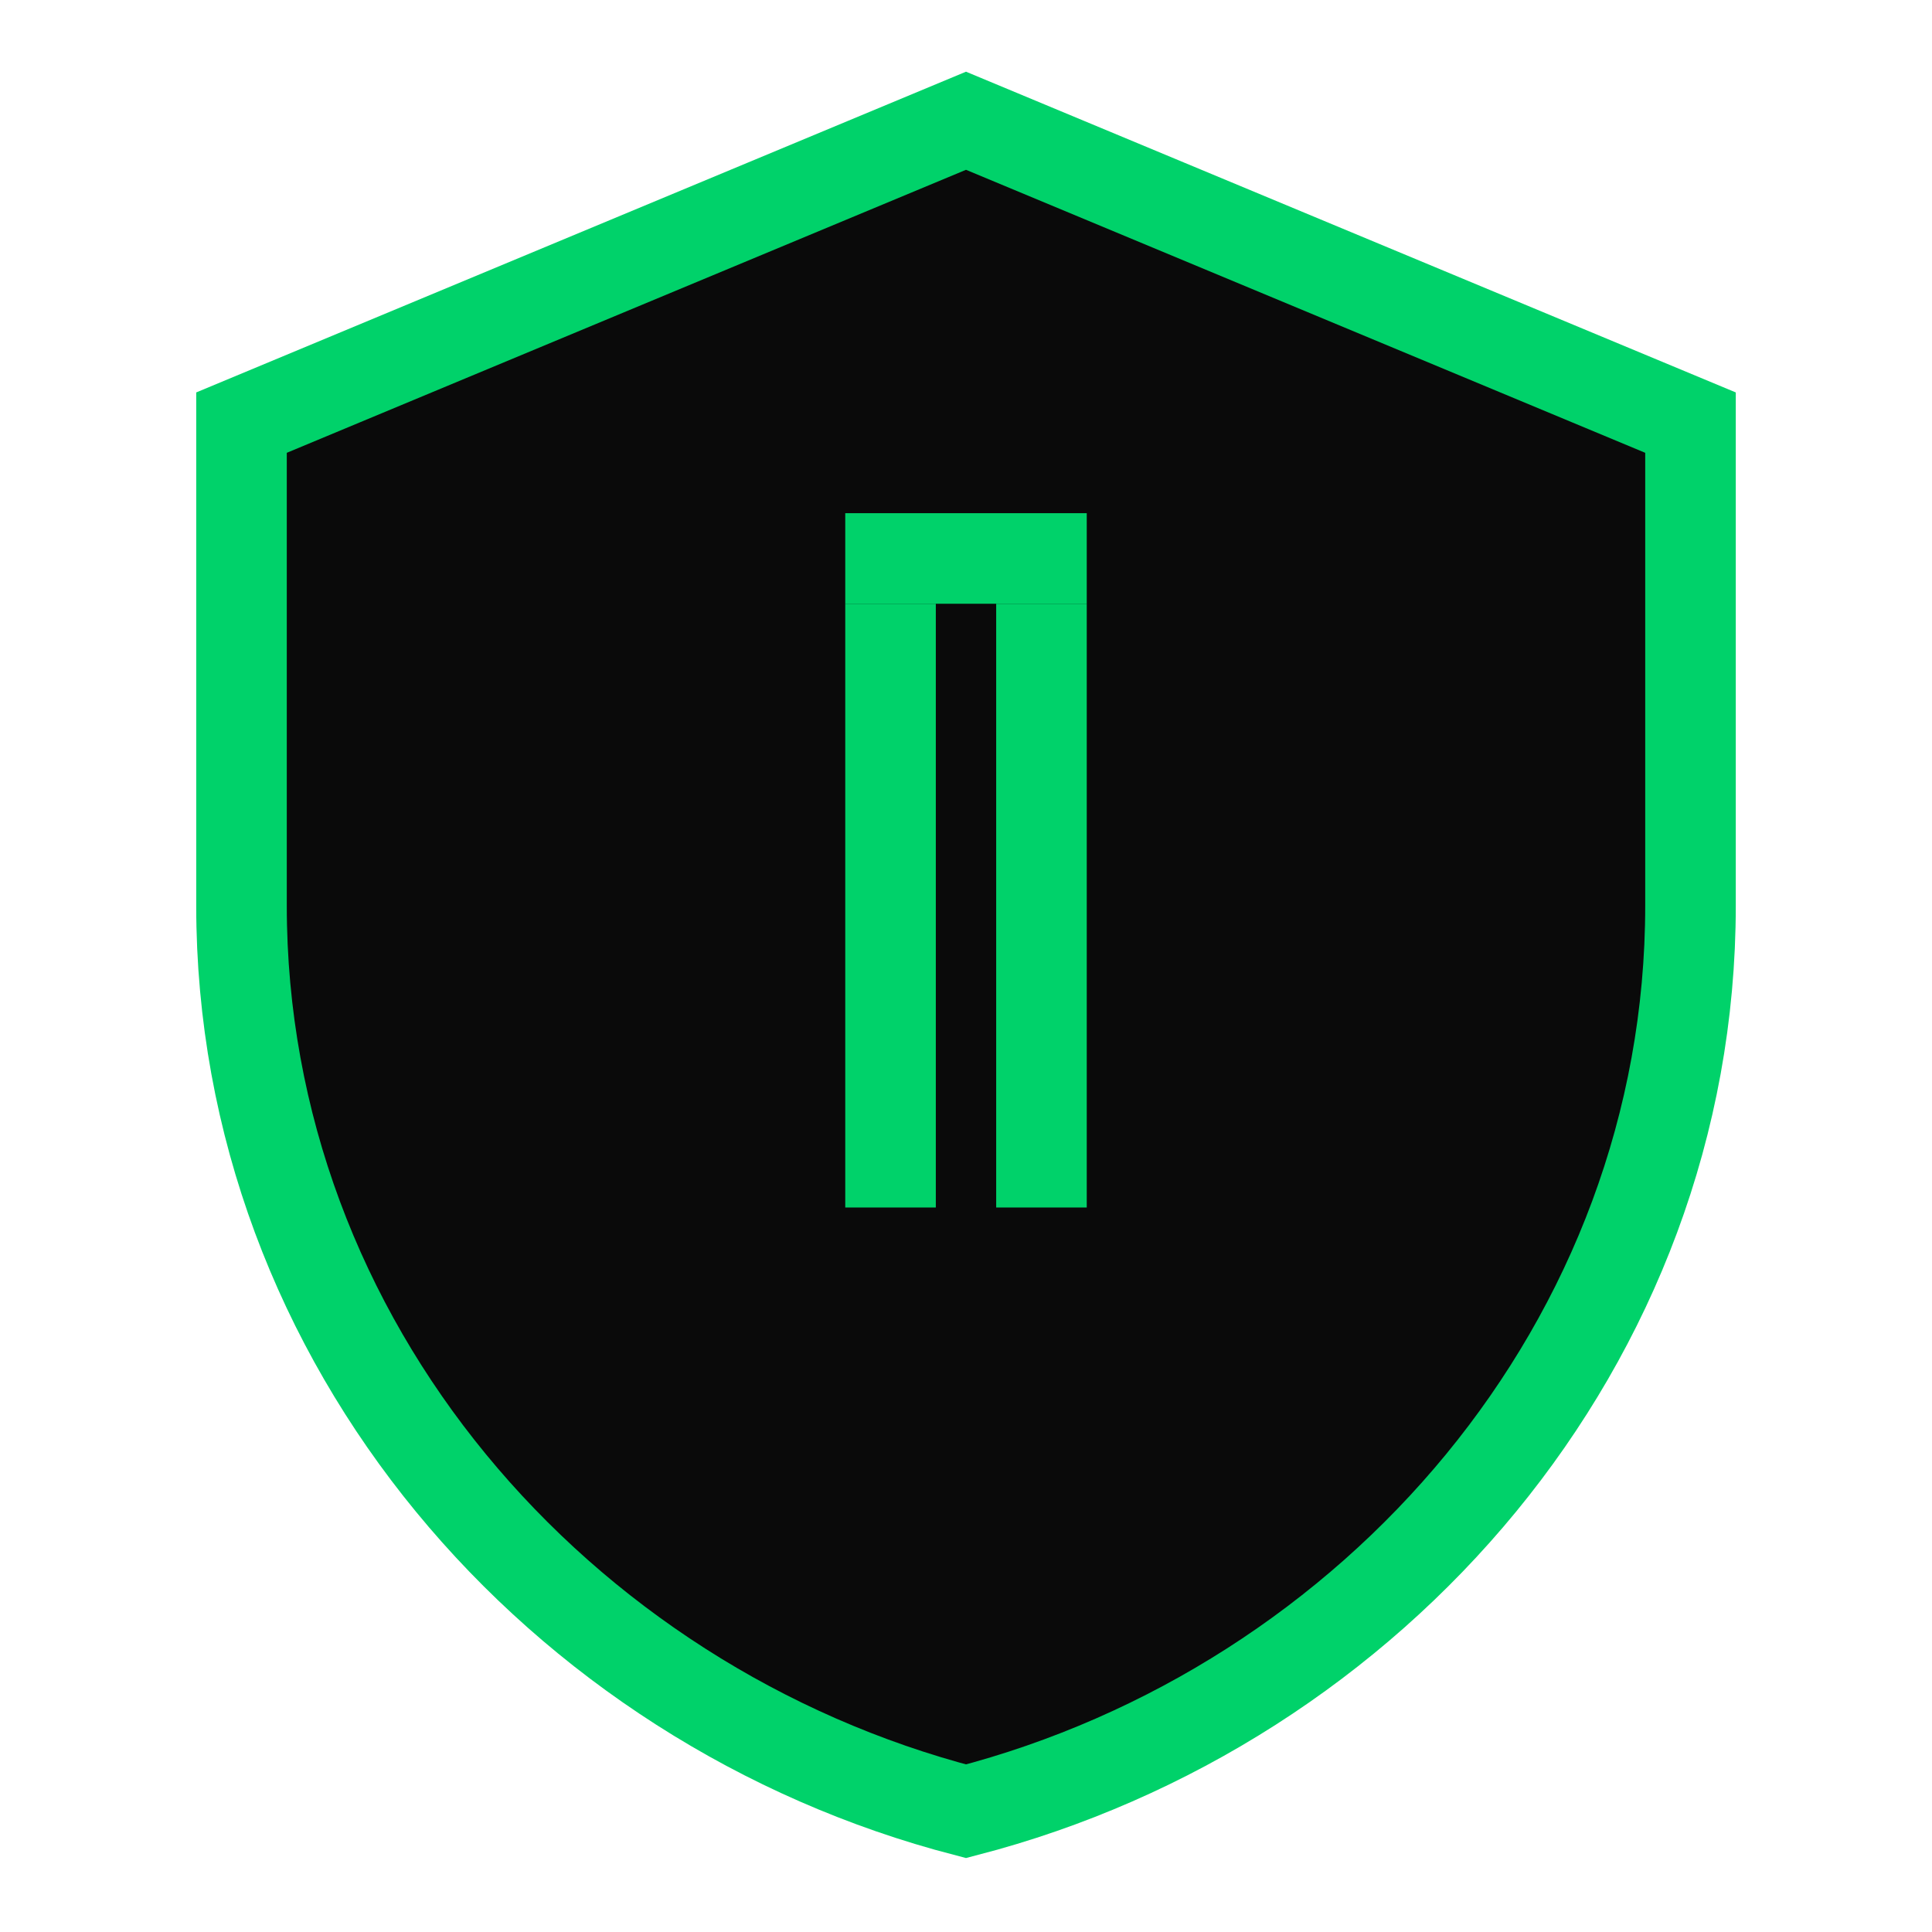
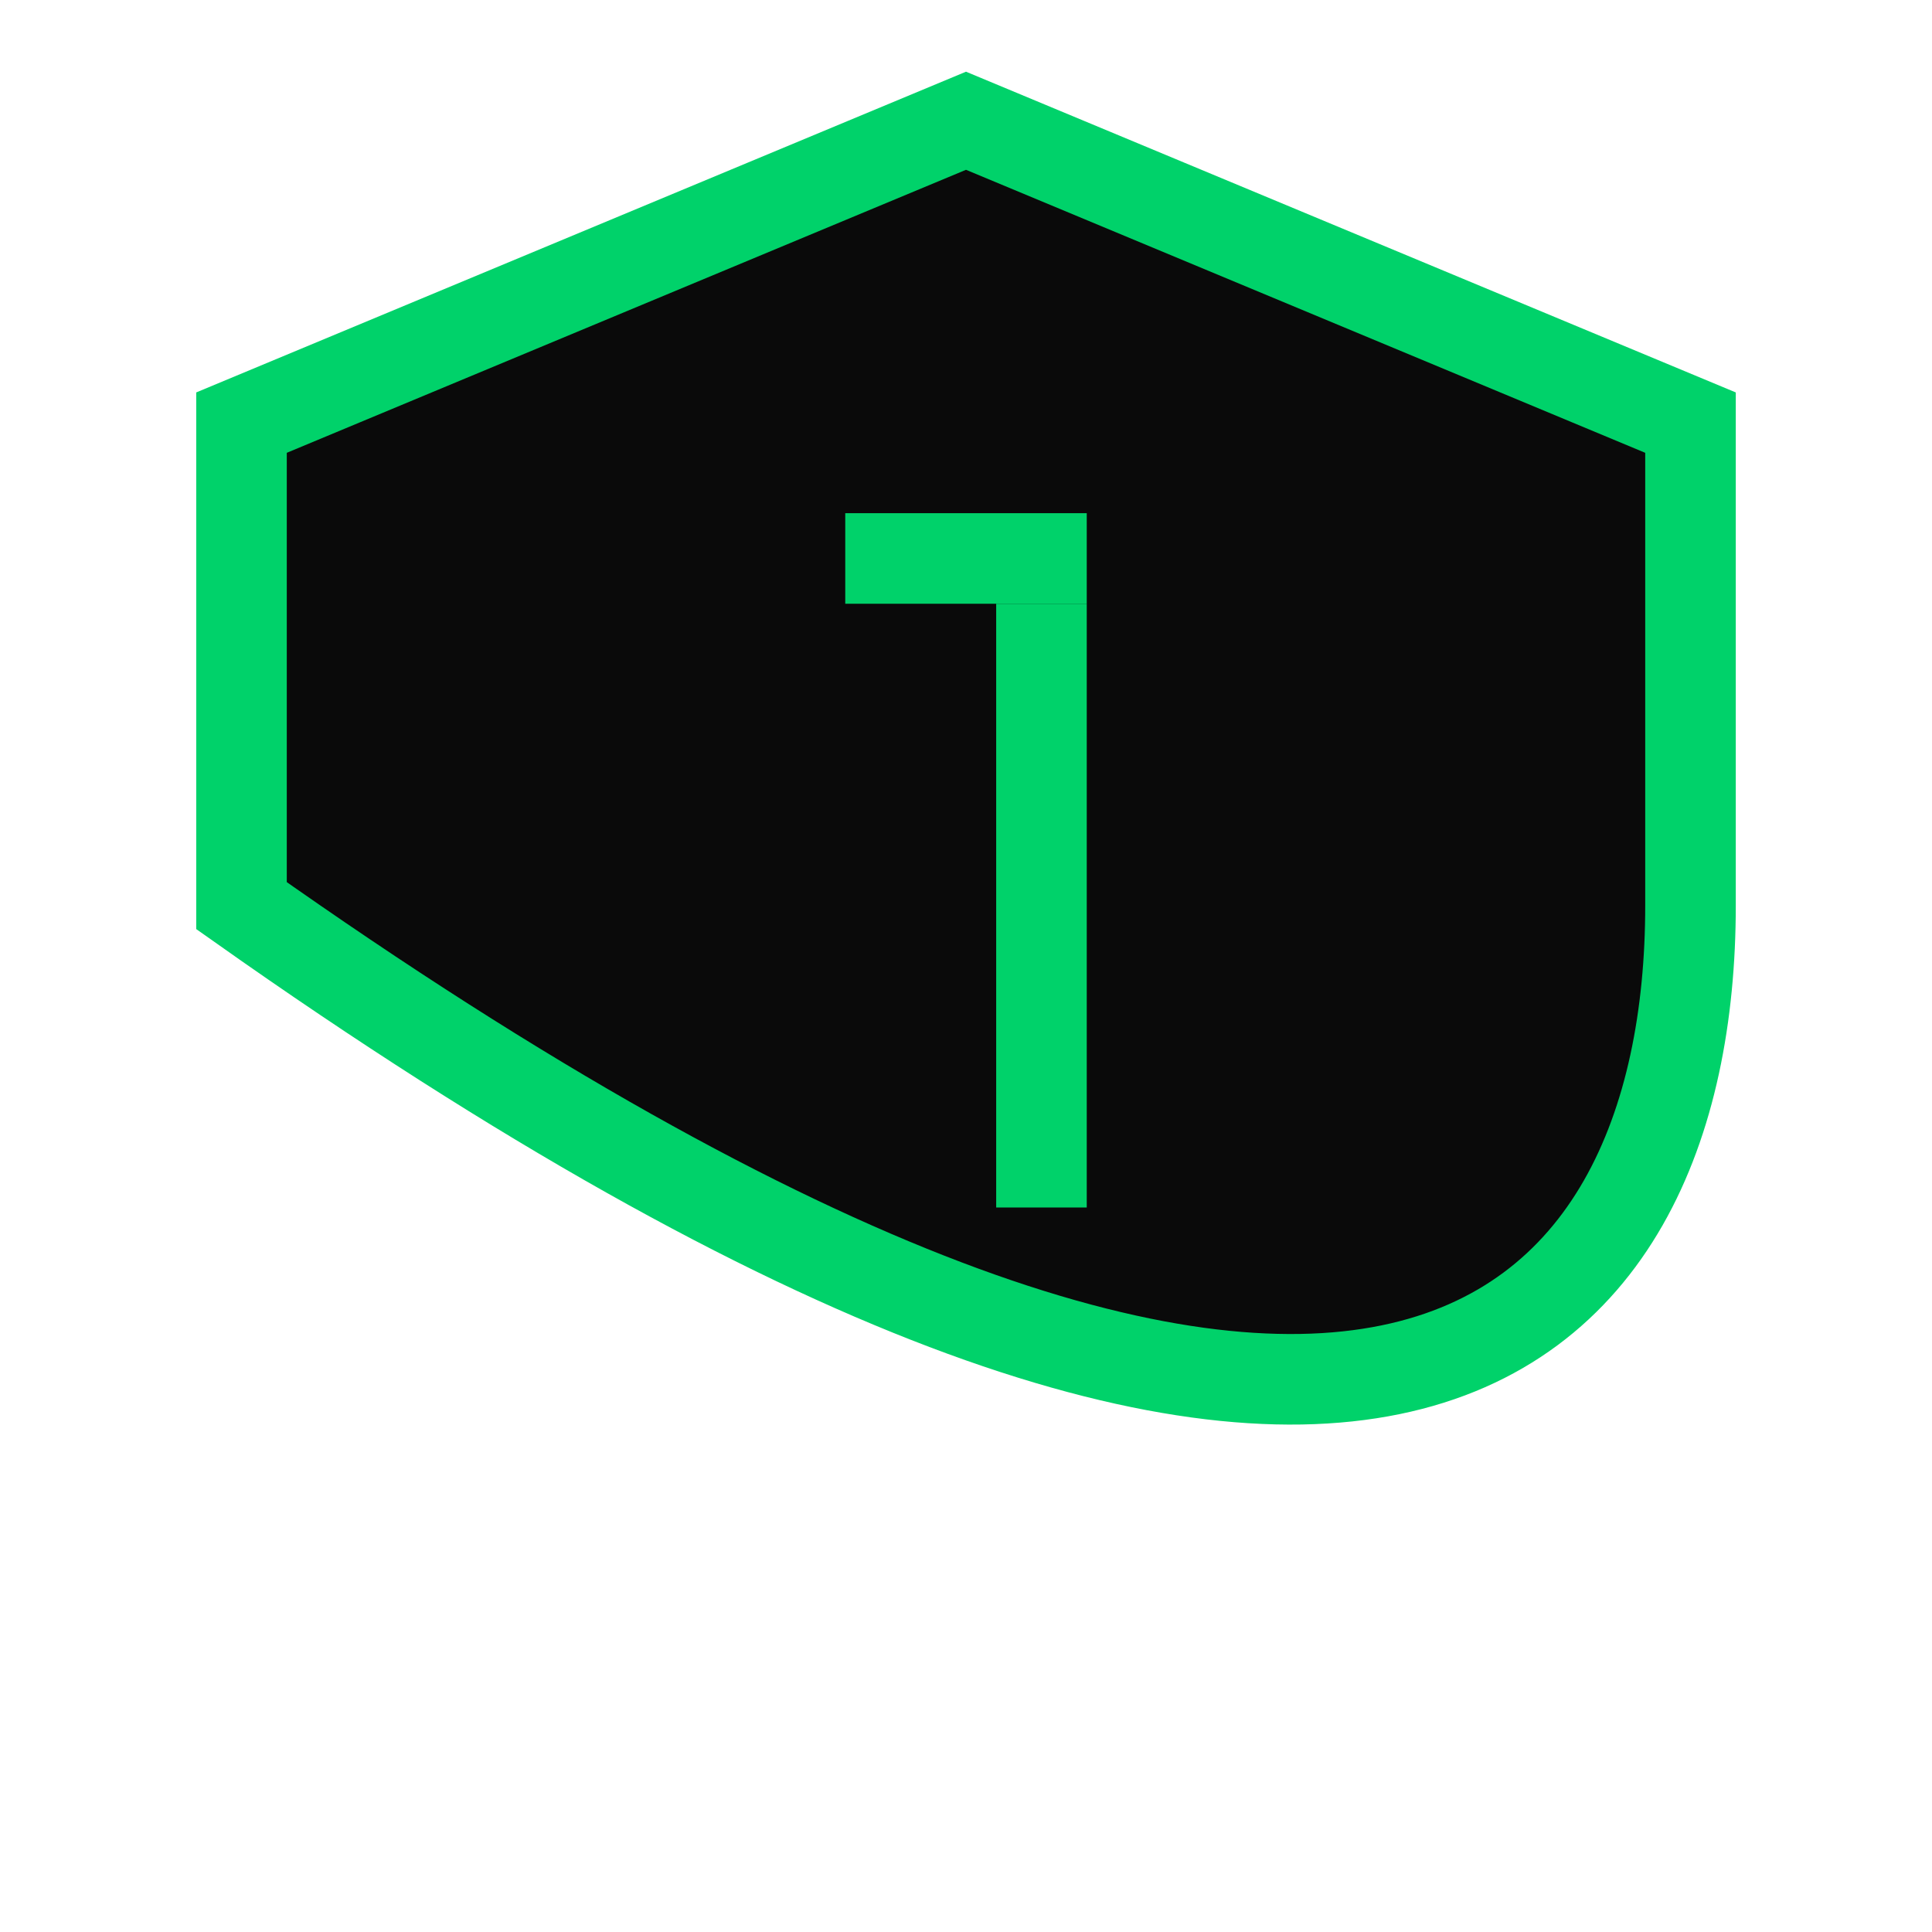
<svg xmlns="http://www.w3.org/2000/svg" width="32" height="32" viewBox="0 0 32 32" fill="none">
-   <path d="M16 2L4 7V15C4 22.25 9.25 28.25 16 30C22.75 28.25 28 22.25 28 15V7L16 2Z" fill="#0A0A0A" stroke="#00D26A" stroke-width="1.5" />
-   <rect x="14" y="10" width="1.5" height="10" fill="#00D26A" />
+   <path d="M16 2L4 7V15C22.75 28.25 28 22.25 28 15V7L16 2Z" fill="#0A0A0A" stroke="#00D26A" stroke-width="1.5" />
  <rect x="16.5" y="10" width="1.5" height="10" fill="#00D26A" />
  <rect x="14" y="8.5" width="4" height="1.5" fill="#00D26A" />
</svg>